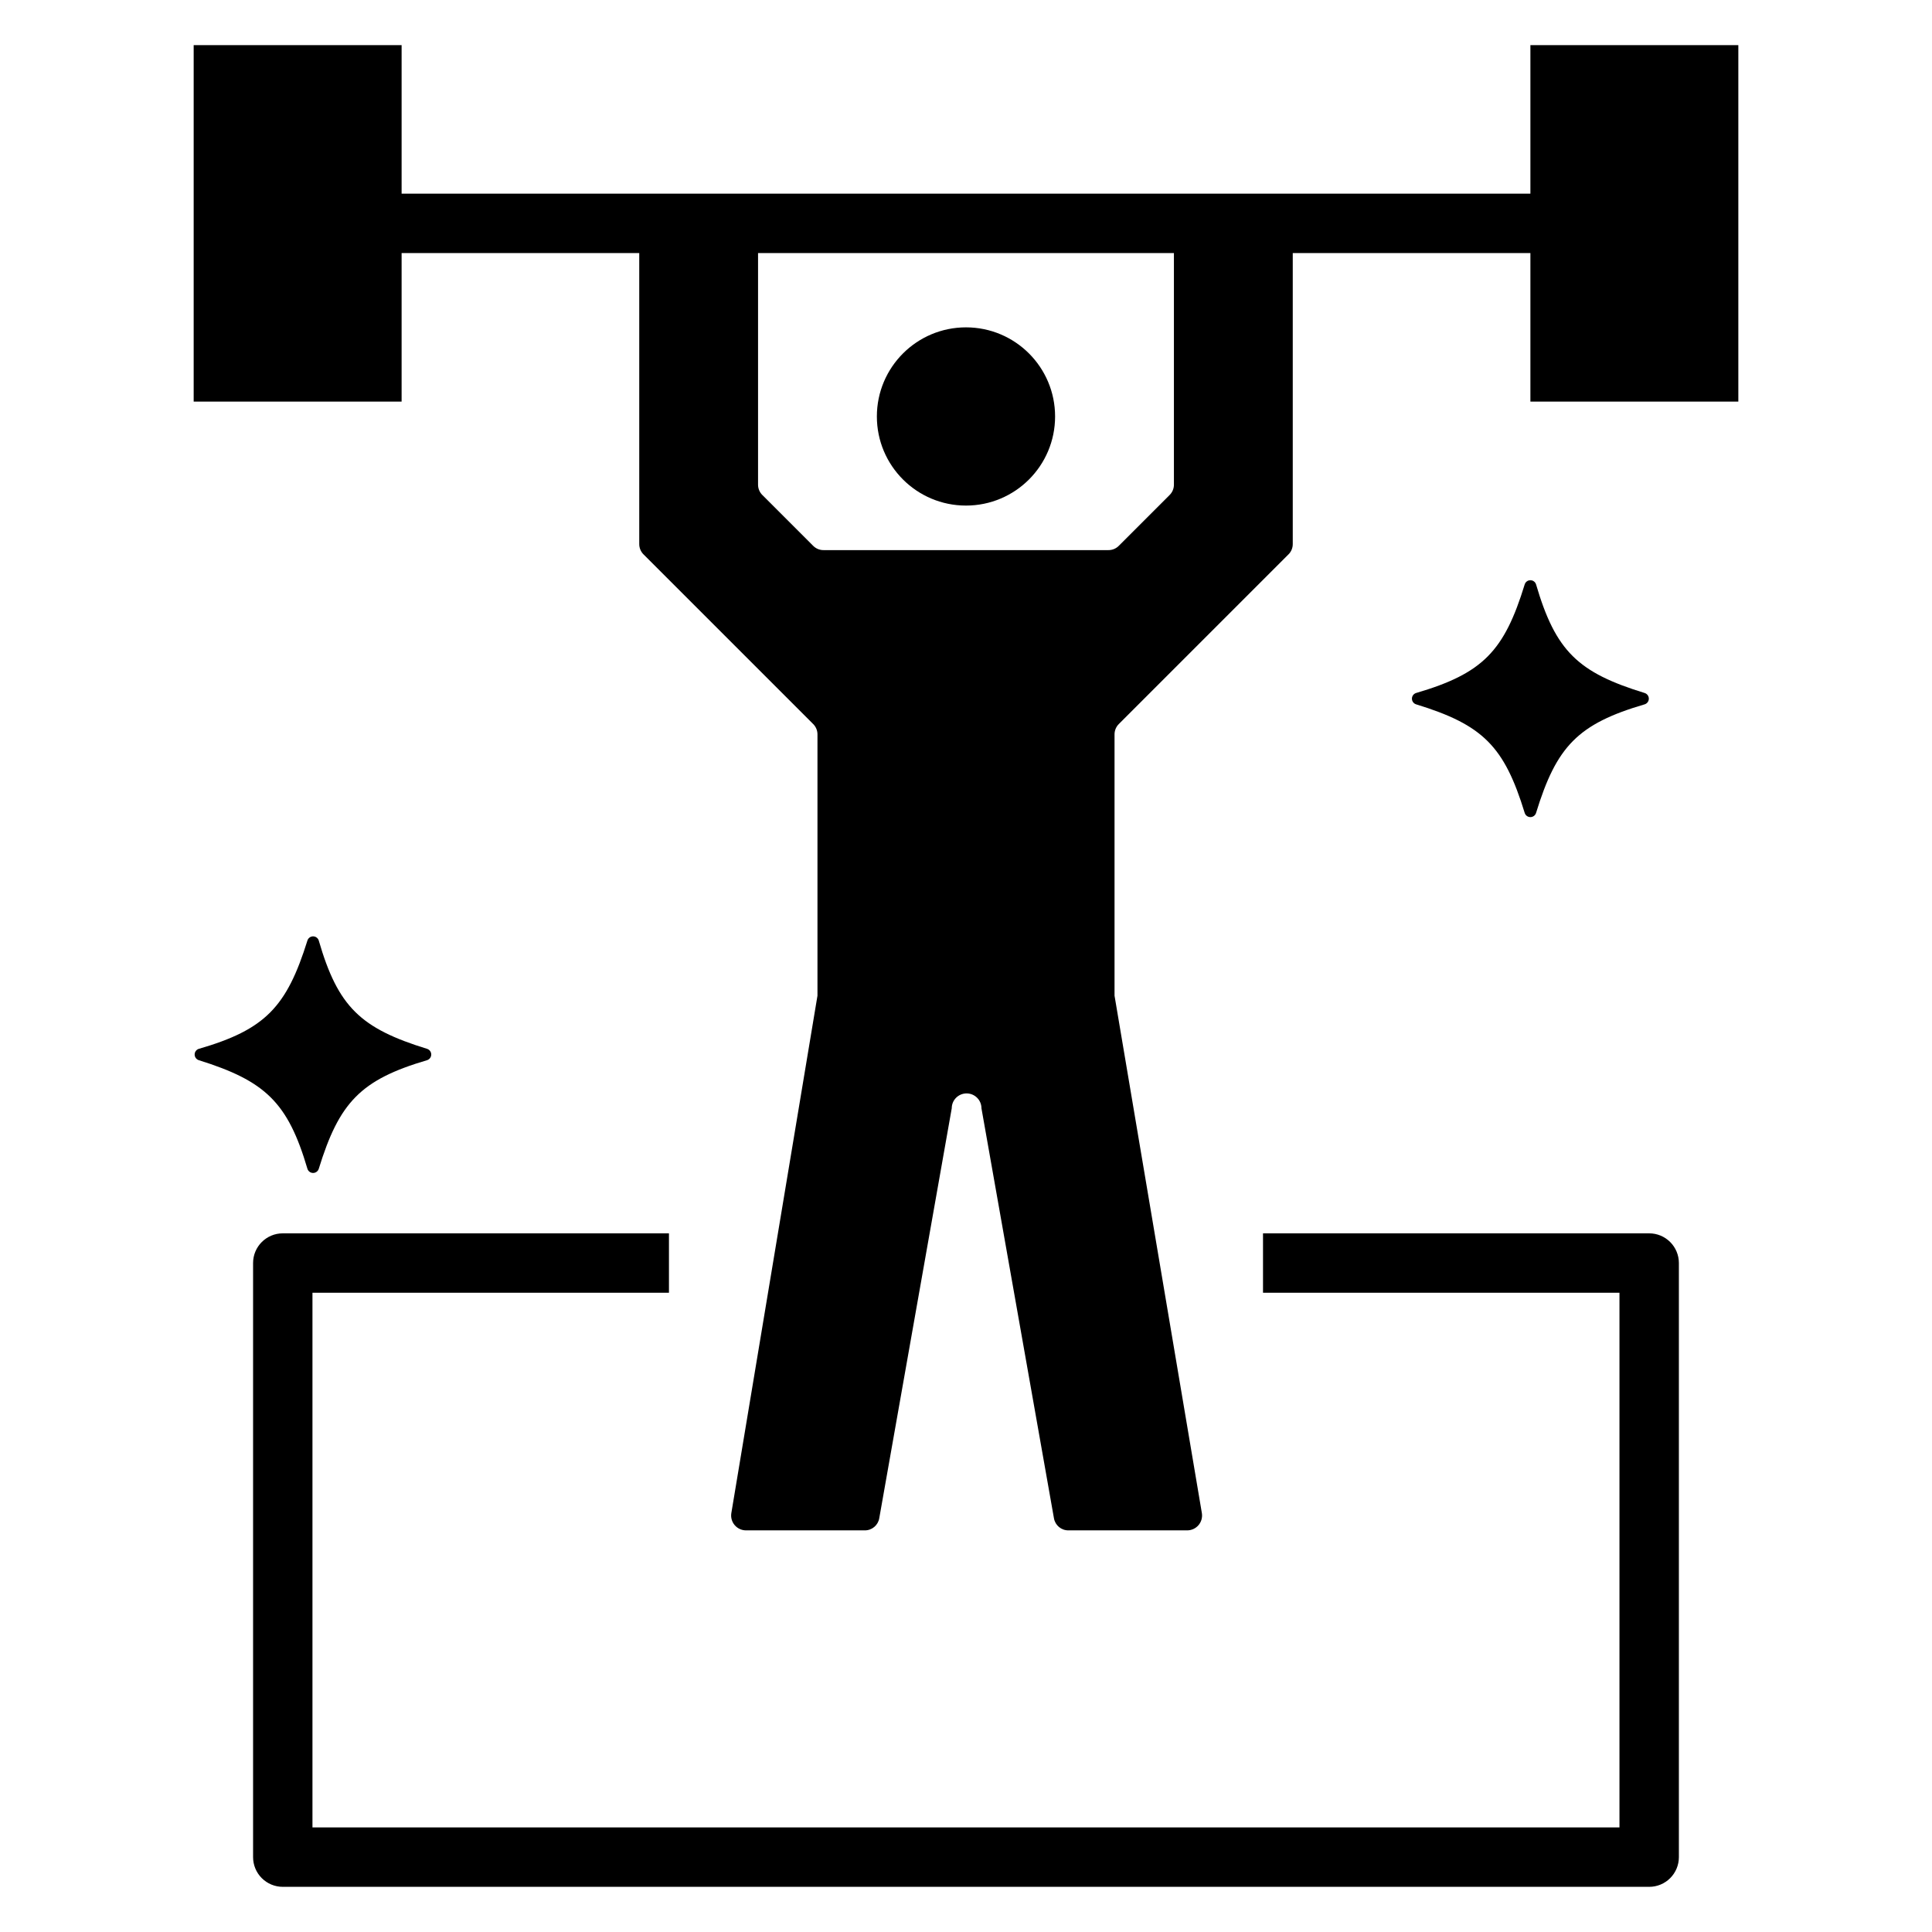
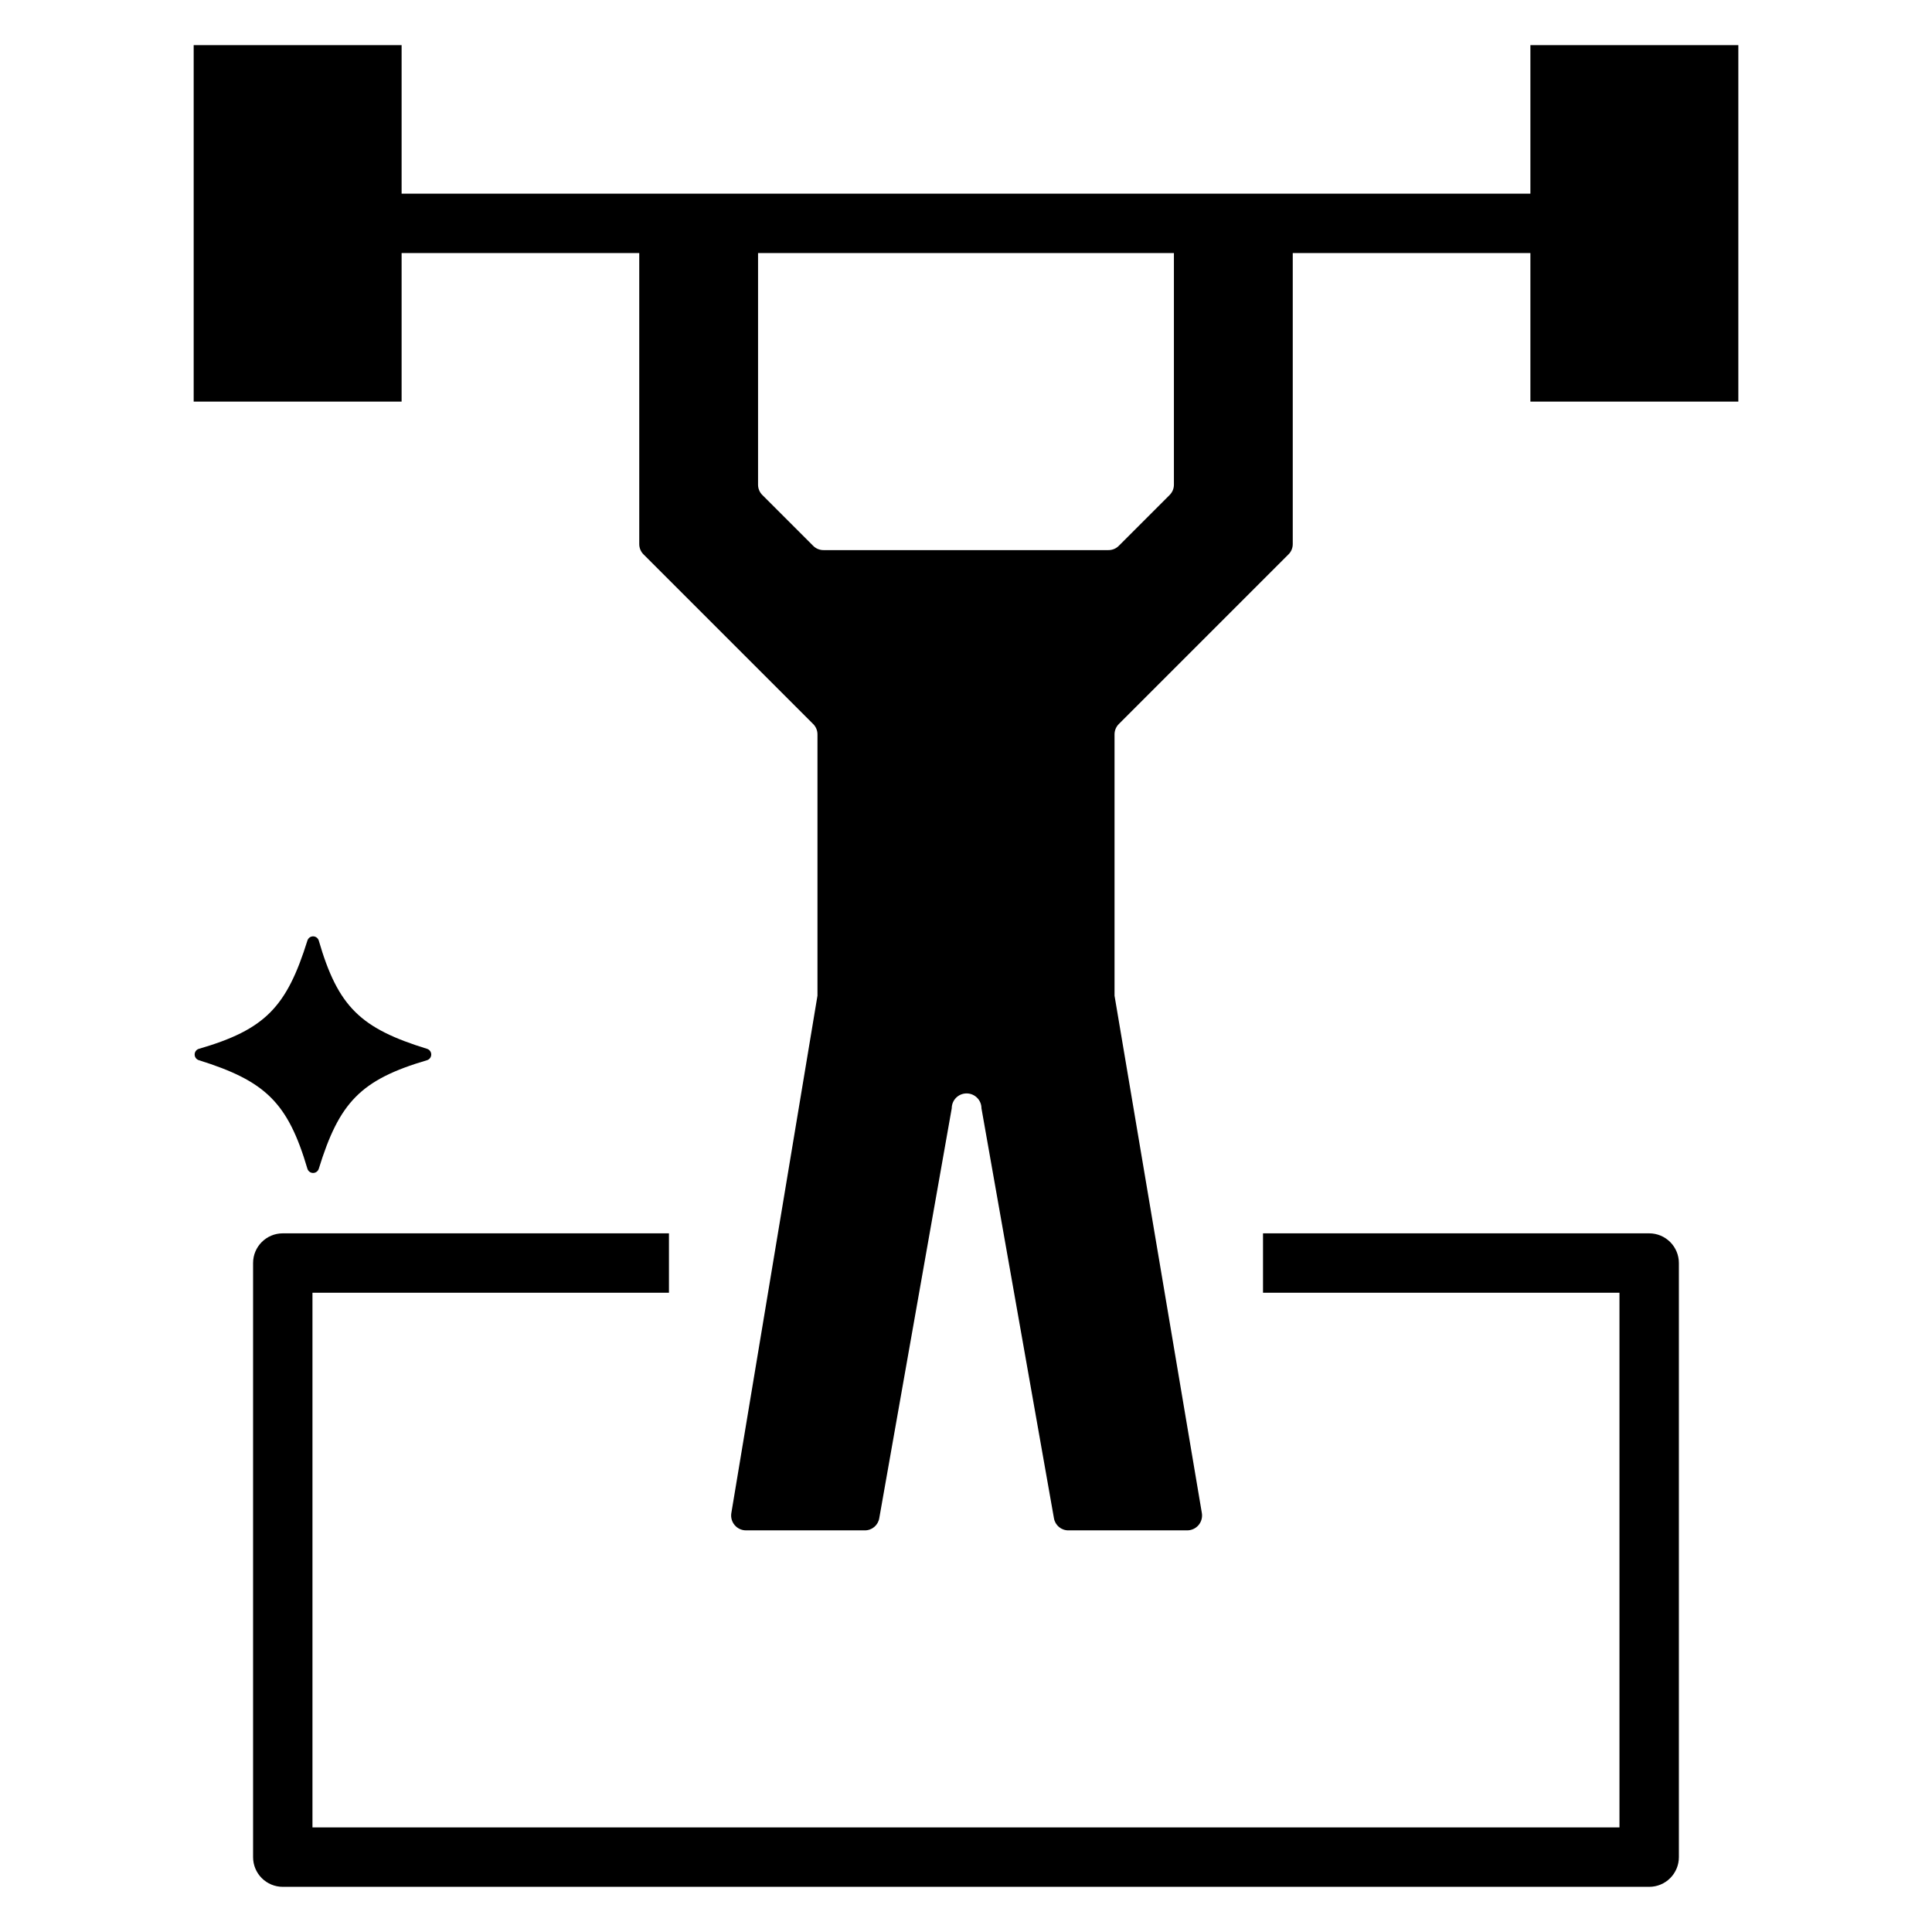
<svg xmlns="http://www.w3.org/2000/svg" fill="#000000" width="800px" height="800px" version="1.1" viewBox="144 144 512 512">
  <g>
-     <path d="m423.61 254.37c0 13.043-10.57 23.613-23.613 23.613s-23.617-10.57-23.617-23.613c0-13.043 10.574-23.617 23.617-23.617s23.613 10.574 23.613 23.617" />
    <path d="m250.43 155.96h-55.105v94.465h55.105v-39.359h62.977v77.066c-0.016 1.066 0.41 2.094 1.18 2.836l44.871 44.871v-0.004c0.77 0.742 1.195 1.77 1.18 2.836v69.195l-22.828 137.13c-0.184 1.137 0.137 2.293 0.879 3.172s1.832 1.387 2.981 1.395h31.488c1.906 0.027 3.543-1.344 3.856-3.227l19.207-108.63c0-2.176 1.762-3.938 3.938-3.938 2.172 0 3.938 1.762 3.938 3.938l19.207 108.63c0.309 1.883 1.949 3.254 3.856 3.227h31.488c1.148-0.008 2.238-0.516 2.981-1.395s1.062-2.035 0.879-3.172l-23.145-137.13v-69.195c-0.016-1.066 0.41-2.094 1.18-2.836l44.871-44.871v0.004c0.77-0.742 1.195-1.77 1.18-2.836v-77.066h62.977v39.359h55.105v-94.465h-55.105v39.359h-299.14zm204.67 116.43c0.016 1.066-0.41 2.094-1.18 2.832l-13.383 13.383c-0.738 0.77-1.766 1.195-2.832 1.18h-75.414c-1.07 0.016-2.094-0.41-2.836-1.18l-13.383-13.383c-0.77-0.738-1.195-1.766-1.18-2.832v-61.324h110.21z" />
-     <path d="m548.07 359.46c0.215 0.648 0.816 1.082 1.496 1.082 0.68 0 1.285-0.434 1.496-1.082 5.434-17.711 11.098-23.617 28.812-28.812 0.645-0.211 1.082-0.812 1.082-1.496 0-0.68-0.438-1.281-1.082-1.492-17.711-5.434-23.617-11.098-28.812-28.812-0.211-0.648-0.816-1.082-1.496-1.082-0.68 0-1.281 0.434-1.496 1.082-5.434 17.711-11.098 23.617-28.812 28.812-0.645 0.211-1.082 0.812-1.082 1.492 0 0.684 0.438 1.285 1.082 1.496 17.715 5.434 23.383 11.102 28.812 28.812z" />
    <path d="m257.2 421.96c-17.633-5.434-23.617-11.098-28.734-28.734l0.004 0.004c-0.215-0.648-0.816-1.086-1.496-1.086-0.68 0-1.285 0.438-1.496 1.086-5.512 17.633-11.18 23.617-28.812 28.734v-0.004c-0.645 0.211-1.082 0.816-1.082 1.496 0 0.68 0.438 1.285 1.082 1.496 17.633 5.512 23.617 11.18 28.812 28.812 0.211 0.645 0.816 1.082 1.496 1.082 0.68 0 1.281-0.438 1.496-1.082 5.434-17.633 11.098-23.617 28.734-28.812h-0.004c0.648-0.211 1.082-0.816 1.082-1.496 0-0.68-0.434-1.285-1.082-1.496z" />
    <path d="m321.28 486.59v-15.742h-102.34c-4.348 0-7.871 3.523-7.871 7.871v157.44c0 2.086 0.828 4.09 2.305 5.566 1.477 1.477 3.481 2.305 5.566 2.305h362.11c2.09 0 4.09-0.828 5.566-2.305 1.477-1.477 2.305-3.481 2.305-5.566v-157.44c0-2.086-0.828-4.09-2.305-5.566-1.477-1.477-3.477-2.305-5.566-2.305h-102.34v15.742h94.465v141.7h-346.37v-141.7z" />
  </g>
</svg>